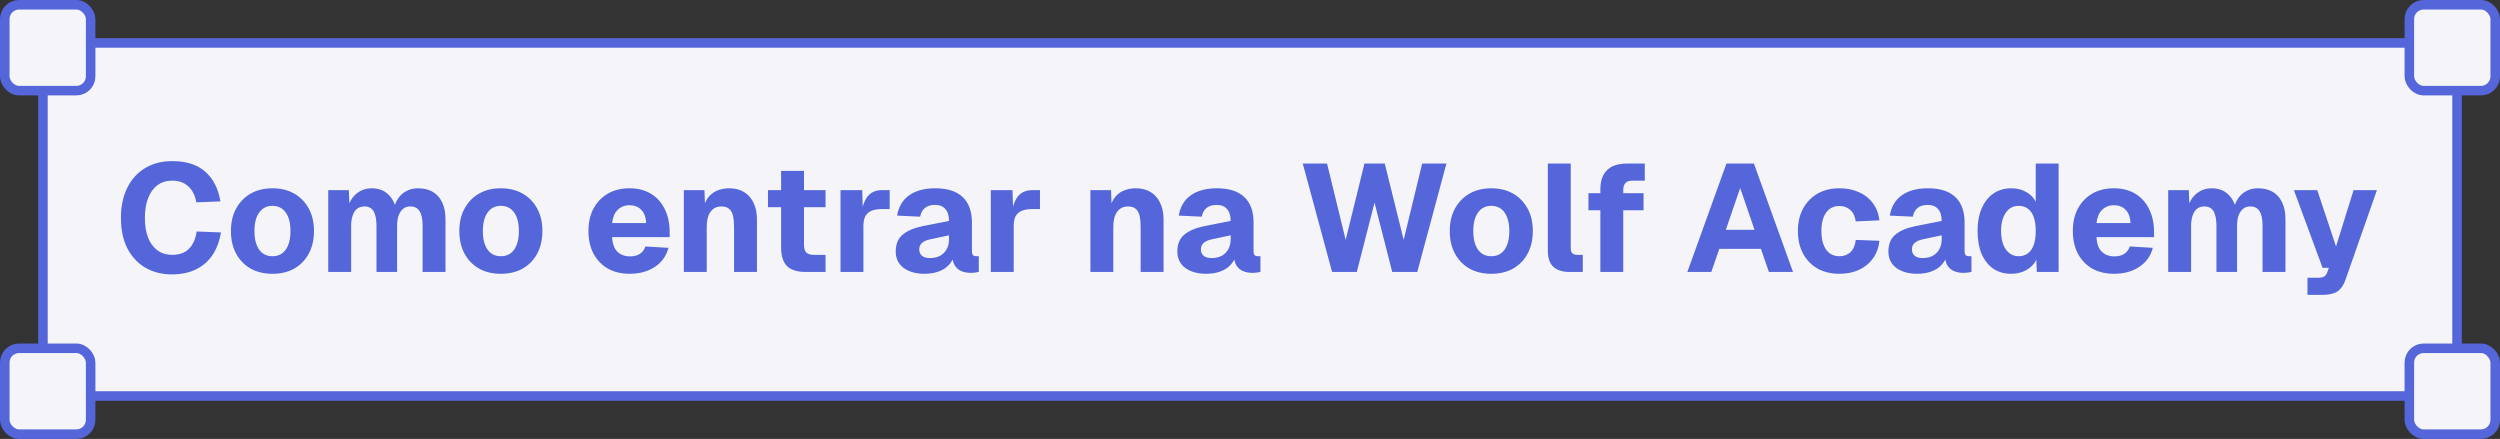
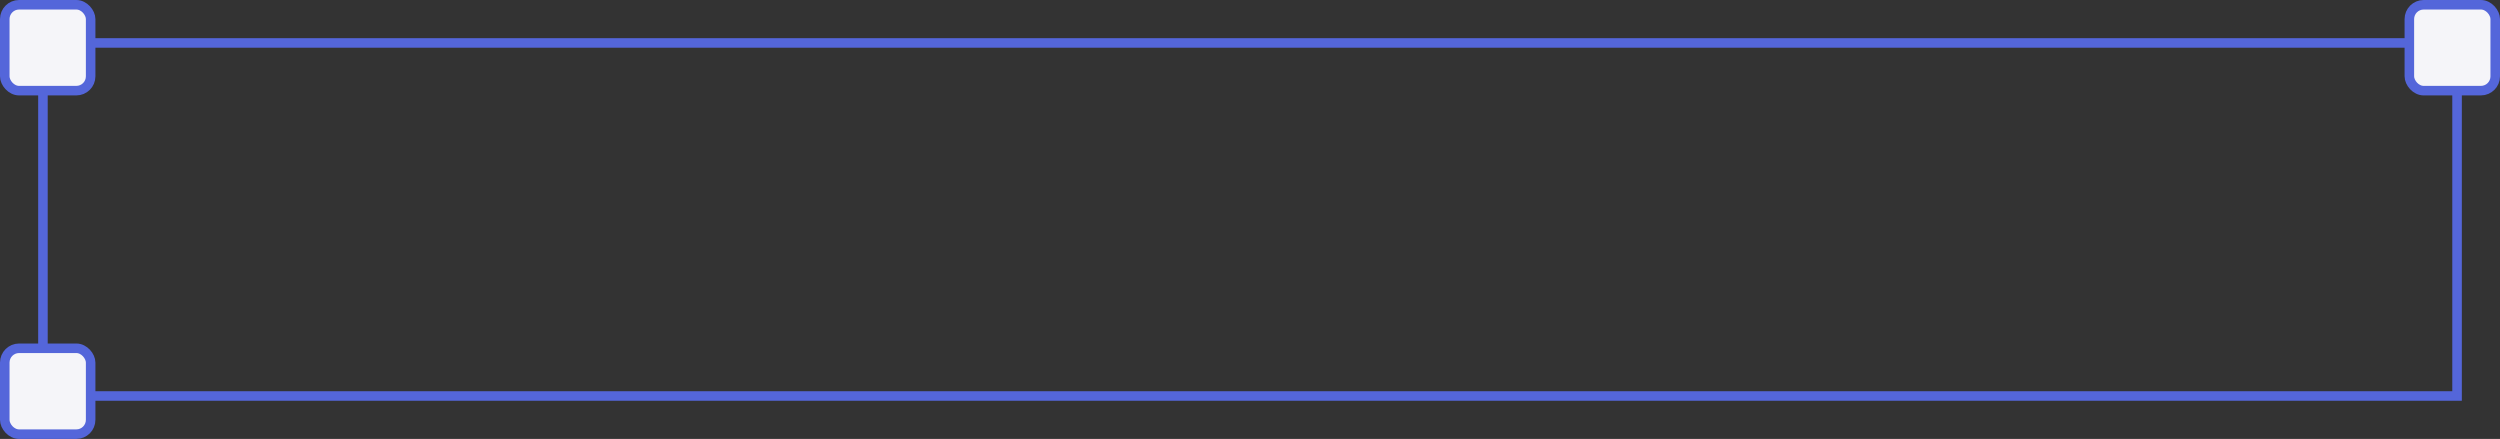
<svg xmlns="http://www.w3.org/2000/svg" width="262" height="46" viewBox="0 0 262 46" fill="none">
  <rect x="0" y="0" width="262" height="46" fill="#333333" stroke="none" />
-   <rect x="4.5" y="4.5" width="253" height="37" fill="#F5F5F9" />
  <rect x="4.5" y="4.5" width="253" height="37" stroke="#5466DA" />
-   <path d="M18 28.756C16.965 28.756 16.043 28.521 15.232 28.052C14.432 27.583 13.803 26.905 13.344 26.02C12.896 25.135 12.672 24.073 12.672 22.836C12.672 21.631 12.891 20.585 13.328 19.7C13.765 18.804 14.389 18.111 15.2 17.62C16.011 17.129 16.96 16.884 18.048 16.884C19.531 16.884 20.683 17.252 21.504 17.988C22.336 18.713 22.869 19.753 23.104 21.108L20.576 21.204C20.448 20.489 20.171 19.935 19.744 19.54C19.317 19.135 18.752 18.932 18.048 18.932C17.44 18.932 16.923 19.092 16.496 19.412C16.069 19.732 15.744 20.185 15.52 20.772C15.296 21.359 15.184 22.047 15.184 22.836C15.184 23.636 15.296 24.329 15.52 24.916C15.755 25.492 16.085 25.935 16.512 26.244C16.939 26.553 17.445 26.708 18.032 26.708C18.8 26.708 19.392 26.495 19.808 26.068C20.235 25.631 20.501 25.028 20.608 24.26L23.152 24.356C23.003 25.284 22.709 26.073 22.272 26.724C21.835 27.375 21.259 27.876 20.544 28.228C19.84 28.58 18.992 28.756 18 28.756ZM28.553 28.692C27.679 28.692 26.916 28.511 26.265 28.148C25.615 27.775 25.108 27.252 24.745 26.58C24.383 25.908 24.201 25.119 24.201 24.212C24.201 23.305 24.383 22.521 24.745 21.86C25.108 21.188 25.615 20.665 26.265 20.292C26.916 19.919 27.679 19.732 28.553 19.732C29.428 19.732 30.191 19.919 30.841 20.292C31.492 20.665 31.999 21.188 32.361 21.86C32.724 22.521 32.905 23.305 32.905 24.212C32.905 25.119 32.724 25.908 32.361 26.58C31.999 27.252 31.492 27.775 30.841 28.148C30.191 28.511 29.428 28.692 28.553 28.692ZM28.553 26.852C29.151 26.852 29.615 26.623 29.945 26.164C30.276 25.695 30.441 25.044 30.441 24.212C30.441 23.38 30.276 22.735 29.945 22.276C29.615 21.807 29.151 21.572 28.553 21.572C27.956 21.572 27.492 21.807 27.161 22.276C26.831 22.735 26.665 23.38 26.665 24.212C26.665 25.044 26.831 25.695 27.161 26.164C27.492 26.623 27.956 26.852 28.553 26.852ZM34.4 28.5V19.924H36.56L36.64 21.988L36.416 21.892C36.533 21.433 36.709 21.044 36.944 20.724C37.189 20.404 37.482 20.159 37.824 19.988C38.165 19.817 38.538 19.732 38.944 19.732C39.658 19.732 40.234 19.94 40.672 20.356C41.12 20.772 41.408 21.332 41.536 22.036L41.232 22.052C41.328 21.551 41.493 21.129 41.728 20.788C41.973 20.436 42.272 20.175 42.624 20.004C42.976 19.823 43.37 19.732 43.808 19.732C44.405 19.732 44.917 19.855 45.344 20.1C45.77 20.345 46.101 20.713 46.336 21.204C46.57 21.684 46.688 22.276 46.688 22.98V28.5H44.288V23.652C44.288 22.98 44.186 22.479 43.984 22.148C43.781 21.807 43.45 21.636 42.992 21.636C42.704 21.636 42.458 21.716 42.256 21.876C42.053 22.036 41.893 22.271 41.776 22.58C41.669 22.879 41.616 23.247 41.616 23.684V28.5H39.456V23.684C39.456 23.023 39.36 22.516 39.168 22.164C38.976 21.812 38.645 21.636 38.176 21.636C37.888 21.636 37.637 21.716 37.424 21.876C37.221 22.036 37.066 22.271 36.96 22.58C36.853 22.889 36.8 23.257 36.8 23.684V28.5H34.4ZM52.491 28.692C51.616 28.692 50.853 28.511 50.203 28.148C49.552 27.775 49.045 27.252 48.683 26.58C48.32 25.908 48.139 25.119 48.139 24.212C48.139 23.305 48.32 22.521 48.683 21.86C49.045 21.188 49.552 20.665 50.203 20.292C50.853 19.919 51.616 19.732 52.491 19.732C53.365 19.732 54.128 19.919 54.779 20.292C55.429 20.665 55.936 21.188 56.299 21.86C56.661 22.521 56.843 23.305 56.843 24.212C56.843 25.119 56.661 25.908 56.299 26.58C55.936 27.252 55.429 27.775 54.779 28.148C54.128 28.511 53.365 28.692 52.491 28.692ZM52.491 26.852C53.088 26.852 53.552 26.623 53.883 26.164C54.214 25.695 54.379 25.044 54.379 24.212C54.379 23.38 54.214 22.735 53.883 22.276C53.552 21.807 53.088 21.572 52.491 21.572C51.894 21.572 51.429 21.807 51.099 22.276C50.768 22.735 50.603 23.38 50.603 24.212C50.603 25.044 50.768 25.695 51.099 26.164C51.429 26.623 51.894 26.852 52.491 26.852ZM65.99 28.692C65.115 28.692 64.353 28.511 63.702 28.148C63.062 27.775 62.561 27.252 62.198 26.58C61.846 25.908 61.67 25.119 61.67 24.212C61.67 23.305 61.846 22.521 62.198 21.86C62.561 21.188 63.062 20.665 63.702 20.292C64.342 19.919 65.1 19.732 65.974 19.732C66.828 19.732 67.569 19.919 68.198 20.292C68.828 20.665 69.313 21.199 69.654 21.892C70.006 22.585 70.182 23.412 70.182 24.372V24.852H64.15C64.182 25.535 64.364 26.041 64.694 26.372C65.035 26.703 65.484 26.868 66.038 26.868C66.444 26.868 66.779 26.783 67.046 26.612C67.323 26.441 67.521 26.18 67.638 25.828L70.054 25.972C69.83 26.825 69.356 27.492 68.63 27.972C67.905 28.452 67.025 28.692 65.99 28.692ZM64.15 23.38H67.718C67.686 22.751 67.51 22.281 67.19 21.972C66.881 21.663 66.475 21.508 65.974 21.508C65.473 21.508 65.057 21.673 64.726 22.004C64.406 22.324 64.214 22.783 64.15 23.38ZM71.665 28.5V19.924H73.825L73.921 22.436L73.617 22.356C73.703 21.716 73.873 21.204 74.129 20.82C74.396 20.436 74.727 20.159 75.121 19.988C75.516 19.817 75.948 19.732 76.417 19.732C77.036 19.732 77.559 19.865 77.985 20.132C78.423 20.399 78.753 20.777 78.977 21.268C79.212 21.748 79.329 22.319 79.329 22.98V28.5H76.929V23.78C76.929 23.321 76.892 22.932 76.817 22.612C76.743 22.292 76.609 22.052 76.417 21.892C76.225 21.721 75.959 21.636 75.617 21.636C75.116 21.636 74.732 21.823 74.465 22.196C74.199 22.559 74.065 23.087 74.065 23.78V28.5H71.665ZM84.436 28.5C83.551 28.5 82.9 28.297 82.484 27.892C82.068 27.476 81.86 26.82 81.86 25.924V17.908H84.26V25.636C84.26 26.052 84.346 26.335 84.516 26.484C84.698 26.633 84.964 26.708 85.316 26.708H86.516V28.5H84.436ZM80.484 21.716V19.924H86.516V21.716H80.484ZM88.087 28.5V19.924H90.359L90.439 22.42L90.263 22.372C90.402 21.508 90.647 20.884 90.999 20.5C91.351 20.116 91.837 19.924 92.455 19.924H93.239V21.908H92.455C92.007 21.908 91.639 21.967 91.351 22.084C91.063 22.201 90.845 22.388 90.695 22.644C90.557 22.9 90.487 23.247 90.487 23.684V28.5H88.087ZM96.881 28.692C95.996 28.692 95.271 28.489 94.705 28.084C94.151 27.668 93.873 27.092 93.873 26.356C93.873 25.599 94.108 25.017 94.577 24.612C95.057 24.196 95.761 23.892 96.689 23.7L99.457 23.156C99.457 22.601 99.329 22.185 99.073 21.908C98.828 21.62 98.471 21.476 98.001 21.476C97.543 21.476 97.185 21.583 96.929 21.796C96.673 21.999 96.508 22.303 96.433 22.708L94.017 22.596C94.177 21.657 94.599 20.948 95.281 20.468C95.975 19.977 96.881 19.732 98.001 19.732C99.281 19.732 100.241 20.036 100.881 20.644C101.532 21.252 101.857 22.143 101.857 23.316V26.244C101.857 26.489 101.895 26.655 101.969 26.74C102.055 26.815 102.177 26.852 102.337 26.852H102.577V28.5C102.503 28.521 102.38 28.543 102.209 28.564C102.049 28.585 101.889 28.596 101.729 28.596C101.388 28.596 101.068 28.537 100.769 28.42C100.481 28.303 100.247 28.105 100.065 27.828C99.884 27.54 99.793 27.135 99.793 26.612L100.001 26.772C99.895 27.156 99.703 27.492 99.425 27.78C99.159 28.068 98.807 28.292 98.369 28.452C97.943 28.612 97.447 28.692 96.881 28.692ZM97.457 27.044C97.852 27.044 98.199 26.969 98.497 26.82C98.796 26.66 99.031 26.431 99.201 26.132C99.372 25.833 99.457 25.481 99.457 25.076V24.66L97.505 25.076C97.121 25.151 96.828 25.279 96.625 25.46C96.433 25.631 96.337 25.855 96.337 26.132C96.337 26.42 96.433 26.644 96.625 26.804C96.817 26.964 97.095 27.044 97.457 27.044ZM103.837 28.5V19.924H106.109L106.189 22.42L106.013 22.372C106.152 21.508 106.397 20.884 106.749 20.5C107.101 20.116 107.587 19.924 108.205 19.924H108.989V21.908H108.205C107.757 21.908 107.389 21.967 107.101 22.084C106.813 22.201 106.595 22.388 106.445 22.644C106.307 22.9 106.237 23.247 106.237 23.684V28.5H103.837ZM114.275 28.5V19.924H116.435L116.531 22.436L116.227 22.356C116.312 21.716 116.483 21.204 116.739 20.82C117.005 20.436 117.336 20.159 117.731 19.988C118.125 19.817 118.557 19.732 119.027 19.732C119.645 19.732 120.168 19.865 120.595 20.132C121.032 20.399 121.363 20.777 121.587 21.268C121.821 21.748 121.939 22.319 121.939 22.98V28.5H119.539V23.78C119.539 23.321 119.501 22.932 119.427 22.612C119.352 22.292 119.219 22.052 119.027 21.892C118.835 21.721 118.568 21.636 118.227 21.636C117.725 21.636 117.341 21.823 117.075 22.196C116.808 22.559 116.675 23.087 116.675 23.78V28.5H114.275ZM126.397 28.692C125.512 28.692 124.786 28.489 124.221 28.084C123.666 27.668 123.389 27.092 123.389 26.356C123.389 25.599 123.624 25.017 124.093 24.612C124.573 24.196 125.277 23.892 126.205 23.7L128.973 23.156C128.973 22.601 128.845 22.185 128.589 21.908C128.344 21.62 127.986 21.476 127.517 21.476C127.058 21.476 126.701 21.583 126.445 21.796C126.189 21.999 126.024 22.303 125.949 22.708L123.533 22.596C123.693 21.657 124.114 20.948 124.797 20.468C125.49 19.977 126.397 19.732 127.517 19.732C128.797 19.732 129.757 20.036 130.397 20.644C131.048 21.252 131.373 22.143 131.373 23.316V26.244C131.373 26.489 131.41 26.655 131.485 26.74C131.57 26.815 131.693 26.852 131.853 26.852H132.093V28.5C132.018 28.521 131.896 28.543 131.725 28.564C131.565 28.585 131.405 28.596 131.245 28.596C130.904 28.596 130.584 28.537 130.285 28.42C129.997 28.303 129.762 28.105 129.581 27.828C129.4 27.54 129.309 27.135 129.309 26.612L129.517 26.772C129.41 27.156 129.218 27.492 128.941 27.78C128.674 28.068 128.322 28.292 127.885 28.452C127.458 28.612 126.962 28.692 126.397 28.692ZM126.973 27.044C127.368 27.044 127.714 26.969 128.013 26.82C128.312 26.66 128.546 26.431 128.717 26.132C128.888 25.833 128.973 25.481 128.973 25.076V24.66L127.021 25.076C126.637 25.151 126.344 25.279 126.141 25.46C125.949 25.631 125.853 25.855 125.853 26.132C125.853 26.42 125.949 26.644 126.141 26.804C126.333 26.964 126.61 27.044 126.973 27.044ZM139.602 28.5L136.53 17.14H139.074L141.026 25.14L142.994 17.14H145.122L147.106 25.14L149.042 17.14H151.586L148.53 28.5H145.906L144.05 21.236L142.194 28.5H139.602ZM156.288 28.692C155.413 28.692 154.65 28.511 154 28.148C153.349 27.775 152.842 27.252 152.48 26.58C152.117 25.908 151.936 25.119 151.936 24.212C151.936 23.305 152.117 22.521 152.48 21.86C152.842 21.188 153.349 20.665 154 20.292C154.65 19.919 155.413 19.732 156.288 19.732C157.162 19.732 157.925 19.919 158.576 20.292C159.226 20.665 159.733 21.188 160.096 21.86C160.458 22.521 160.64 23.305 160.64 24.212C160.64 25.119 160.458 25.908 160.096 26.58C159.733 27.252 159.226 27.775 158.576 28.148C157.925 28.511 157.162 28.692 156.288 28.692ZM156.288 26.852C156.885 26.852 157.349 26.623 157.68 26.164C158.01 25.695 158.176 25.044 158.176 24.212C158.176 23.38 158.01 22.735 157.68 22.276C157.349 21.807 156.885 21.572 156.288 21.572C155.69 21.572 155.226 21.807 154.896 22.276C154.565 22.735 154.4 23.38 154.4 24.212C154.4 25.044 154.565 25.695 154.896 26.164C155.226 26.623 155.69 26.852 156.288 26.852ZM164.452 28.5C163.748 28.5 163.199 28.324 162.804 27.972C162.41 27.62 162.212 27.049 162.212 26.26V17.14H164.612V26.004C164.612 26.26 164.671 26.441 164.788 26.548C164.906 26.655 165.076 26.708 165.3 26.708H165.876V28.5H164.452ZM167.718 28.5V19.812C167.718 18.959 167.948 18.303 168.406 17.844C168.865 17.375 169.58 17.14 170.55 17.14H172.374V18.932H171.062C170.732 18.932 170.492 19.017 170.342 19.188C170.193 19.348 170.118 19.593 170.118 19.924V28.5H167.718ZM166.47 22.036V20.244H172.246V22.036H166.47ZM176.835 28.5L180.931 17.14H183.811L187.907 28.5H185.379L184.547 26.084H180.179L179.347 28.5H176.835ZM180.867 24.084H183.875L182.371 19.7L180.867 24.084ZM192.772 28.692C191.897 28.692 191.135 28.511 190.484 28.148C189.833 27.775 189.327 27.252 188.964 26.58C188.601 25.908 188.42 25.119 188.42 24.212C188.42 23.305 188.601 22.521 188.964 21.86C189.327 21.188 189.833 20.665 190.484 20.292C191.135 19.919 191.897 19.732 192.772 19.732C193.529 19.732 194.207 19.865 194.804 20.132C195.412 20.399 195.903 20.783 196.276 21.284C196.649 21.785 196.879 22.388 196.964 23.092L194.484 23.204C194.409 22.671 194.217 22.271 193.908 22.004C193.609 21.727 193.231 21.588 192.772 21.588C192.175 21.588 191.711 21.817 191.38 22.276C191.049 22.735 190.884 23.38 190.884 24.212C190.884 25.044 191.049 25.695 191.38 26.164C191.711 26.623 192.175 26.852 192.772 26.852C193.231 26.852 193.615 26.713 193.924 26.436C194.233 26.148 194.42 25.716 194.484 25.14L196.964 25.236C196.889 25.94 196.665 26.553 196.292 27.076C195.929 27.588 195.444 27.988 194.836 28.276C194.239 28.553 193.551 28.692 192.772 28.692ZM200.913 28.692C200.027 28.692 199.302 28.489 198.737 28.084C198.182 27.668 197.905 27.092 197.905 26.356C197.905 25.599 198.139 25.017 198.609 24.612C199.089 24.196 199.793 23.892 200.721 23.7L203.489 23.156C203.489 22.601 203.361 22.185 203.105 21.908C202.859 21.62 202.502 21.476 202.033 21.476C201.574 21.476 201.217 21.583 200.961 21.796C200.705 21.999 200.539 22.303 200.465 22.708L198.049 22.596C198.209 21.657 198.63 20.948 199.312 20.468C200.006 19.977 200.913 19.732 202.033 19.732C203.313 19.732 204.273 20.036 204.913 20.644C205.563 21.252 205.889 22.143 205.889 23.316V26.244C205.889 26.489 205.926 26.655 206.001 26.74C206.086 26.815 206.209 26.852 206.369 26.852H206.609V28.5C206.534 28.521 206.411 28.543 206.241 28.564C206.081 28.585 205.921 28.596 205.76 28.596C205.419 28.596 205.099 28.537 204.801 28.42C204.513 28.303 204.278 28.105 204.097 27.828C203.915 27.54 203.825 27.135 203.825 26.612L204.033 26.772C203.926 27.156 203.734 27.492 203.457 27.78C203.19 28.068 202.838 28.292 202.401 28.452C201.974 28.612 201.478 28.692 200.913 28.692ZM201.489 27.044C201.883 27.044 202.23 26.969 202.529 26.82C202.827 26.66 203.062 26.431 203.233 26.132C203.403 25.833 203.489 25.481 203.489 25.076V24.66L201.536 25.076C201.153 25.151 200.859 25.279 200.657 25.46C200.465 25.631 200.369 25.855 200.369 26.132C200.369 26.42 200.465 26.644 200.657 26.804C200.849 26.964 201.126 27.044 201.489 27.044ZM210.768 28.692C210.043 28.692 209.414 28.511 208.88 28.148C208.358 27.775 207.952 27.257 207.664 26.596C207.387 25.924 207.248 25.129 207.248 24.212C207.248 23.295 207.392 22.505 207.68 21.844C207.968 21.172 208.374 20.655 208.896 20.292C209.43 19.919 210.054 19.732 210.768 19.732C211.376 19.732 211.899 19.86 212.336 20.116C212.784 20.361 213.12 20.703 213.344 21.14V17.14H215.744V28.5H213.456L213.408 27.236C213.174 27.695 212.822 28.052 212.352 28.308C211.894 28.564 211.366 28.692 210.768 28.692ZM211.552 26.852C211.936 26.852 212.262 26.751 212.528 26.548C212.795 26.345 212.998 26.052 213.136 25.668C213.275 25.273 213.344 24.788 213.344 24.212C213.344 23.625 213.275 23.14 213.136 22.756C212.998 22.361 212.795 22.068 212.528 21.876C212.262 21.673 211.936 21.572 211.552 21.572C210.987 21.572 210.539 21.812 210.208 22.292C209.878 22.761 209.712 23.401 209.712 24.212C209.712 25.012 209.878 25.652 210.208 26.132C210.55 26.612 210.998 26.852 211.552 26.852ZM221.553 28.692C220.678 28.692 219.915 28.511 219.265 28.148C218.625 27.775 218.123 27.252 217.761 26.58C217.409 25.908 217.233 25.119 217.233 24.212C217.233 23.305 217.409 22.521 217.761 21.86C218.123 21.188 218.625 20.665 219.265 20.292C219.905 19.919 220.662 19.732 221.537 19.732C222.39 19.732 223.131 19.919 223.761 20.292C224.39 20.665 224.875 21.199 225.217 21.892C225.569 22.585 225.745 23.412 225.745 24.372V24.852H219.713C219.745 25.535 219.926 26.041 220.257 26.372C220.598 26.703 221.046 26.868 221.601 26.868C222.006 26.868 222.342 26.783 222.609 26.612C222.886 26.441 223.083 26.18 223.201 25.828L225.617 25.972C225.393 26.825 224.918 27.492 224.193 27.972C223.467 28.452 222.587 28.692 221.553 28.692ZM219.713 23.38H223.281C223.249 22.751 223.073 22.281 222.753 21.972C222.443 21.663 222.038 21.508 221.537 21.508C221.035 21.508 220.619 21.673 220.289 22.004C219.969 22.324 219.777 22.783 219.713 23.38ZM227.228 28.5V19.924H229.388L229.468 21.988L229.244 21.892C229.361 21.433 229.537 21.044 229.772 20.724C230.017 20.404 230.311 20.159 230.652 19.988C230.993 19.817 231.367 19.732 231.772 19.732C232.487 19.732 233.063 19.94 233.5 20.356C233.948 20.772 234.236 21.332 234.364 22.036L234.06 22.052C234.156 21.551 234.321 21.129 234.556 20.788C234.801 20.436 235.1 20.175 235.452 20.004C235.804 19.823 236.199 19.732 236.636 19.732C237.233 19.732 237.745 19.855 238.172 20.1C238.599 20.345 238.929 20.713 239.164 21.204C239.399 21.684 239.516 22.276 239.516 22.98V28.5H237.116V23.652C237.116 22.98 237.015 22.479 236.812 22.148C236.609 21.807 236.279 21.636 235.82 21.636C235.532 21.636 235.287 21.716 235.084 21.876C234.881 22.036 234.721 22.271 234.604 22.58C234.497 22.879 234.444 23.247 234.444 23.684V28.5H232.284V23.684C232.284 23.023 232.188 22.516 231.996 22.164C231.804 21.812 231.473 21.636 231.004 21.636C230.716 21.636 230.465 21.716 230.252 21.876C230.049 22.036 229.895 22.271 229.788 22.58C229.681 22.889 229.628 23.257 229.628 23.684V28.5H227.228ZM241.823 30.9V29.108H242.959C243.236 29.108 243.439 29.065 243.567 28.98C243.705 28.905 243.812 28.767 243.887 28.564L244.062 28.068H243.407L240.399 19.924H242.847L244.815 25.828L246.655 19.924H249.102L245.807 29.316C245.615 29.881 245.337 30.287 244.975 30.532C244.612 30.777 244.105 30.9 243.455 30.9H241.823Z" fill="#5466DA" />
  <rect x="0.5" y="0.5" width="9" height="9" rx="1.5" fill="#F5F5F9" stroke="#5466DA" />
  <rect x="0.5" y="36.5" width="9" height="9" rx="1.5" fill="#F5F5F9" stroke="#5466DA" />
  <rect x="252.5" y="0.5" width="9" height="9" rx="1.5" fill="#F5F5F9" stroke="#5466DA" />
-   <rect x="252.5" y="36.5" width="9" height="9" rx="1.5" fill="#F5F5F9" stroke="#5466DA" />
</svg>